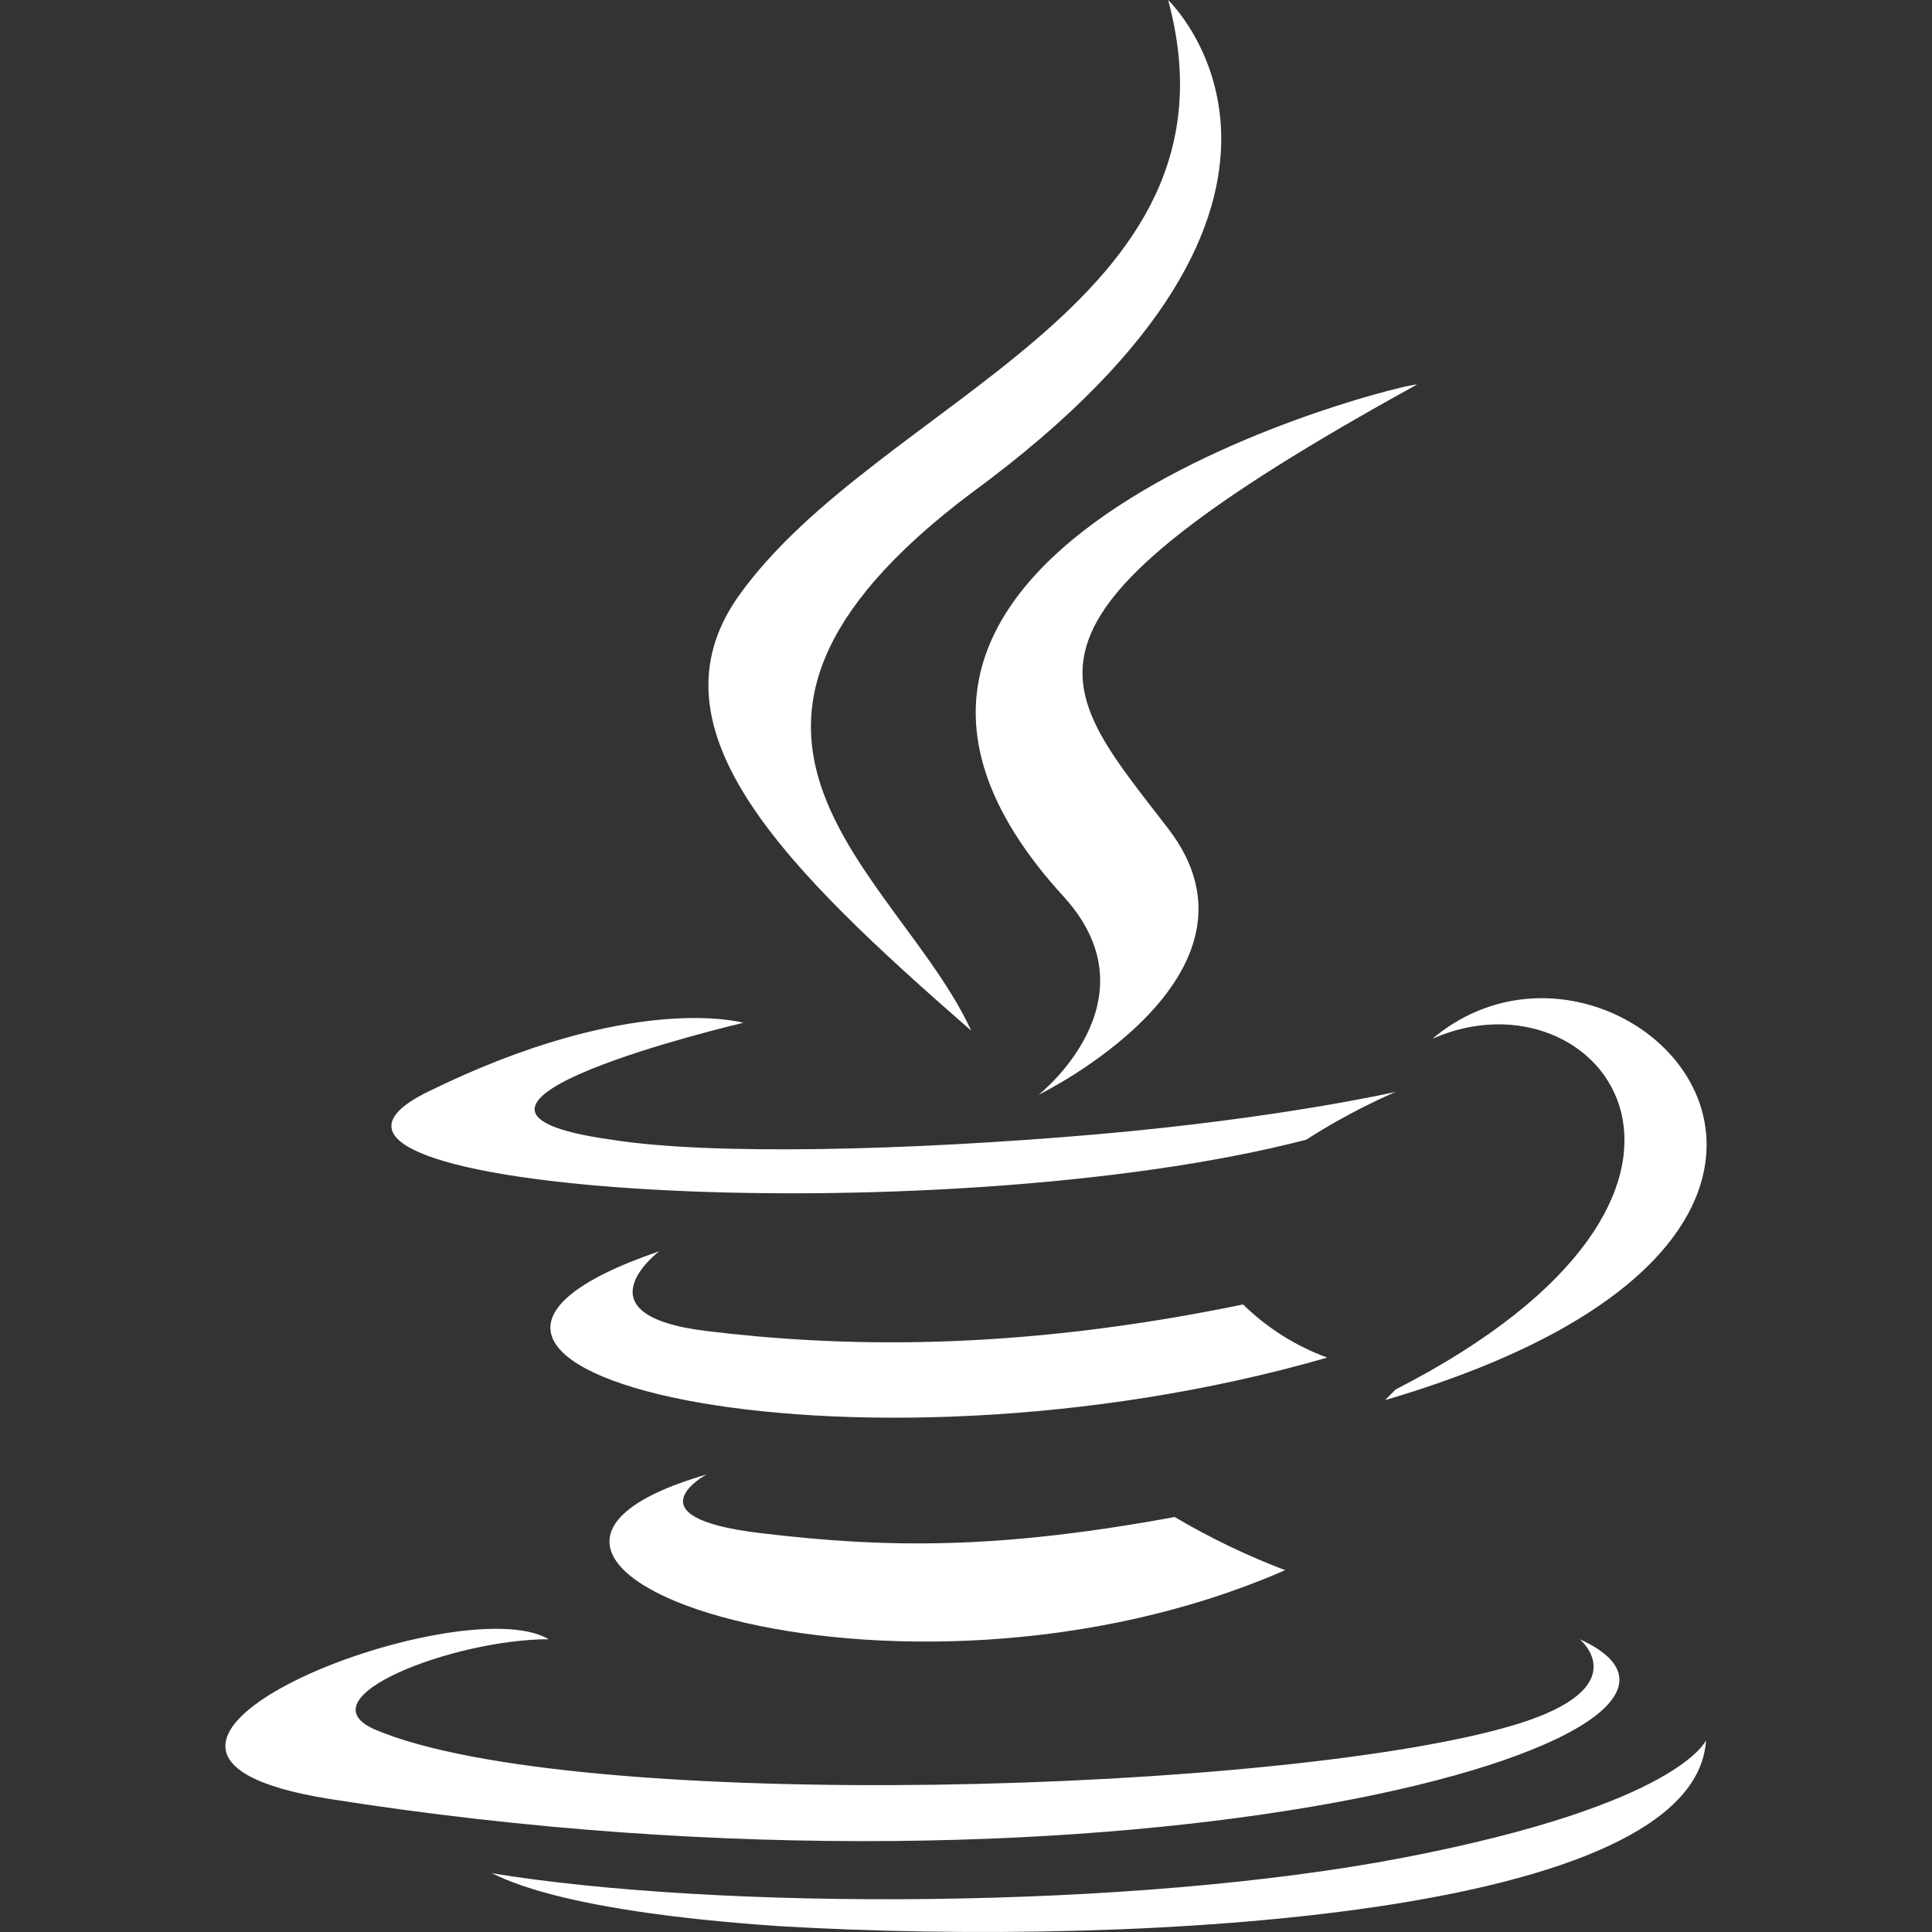
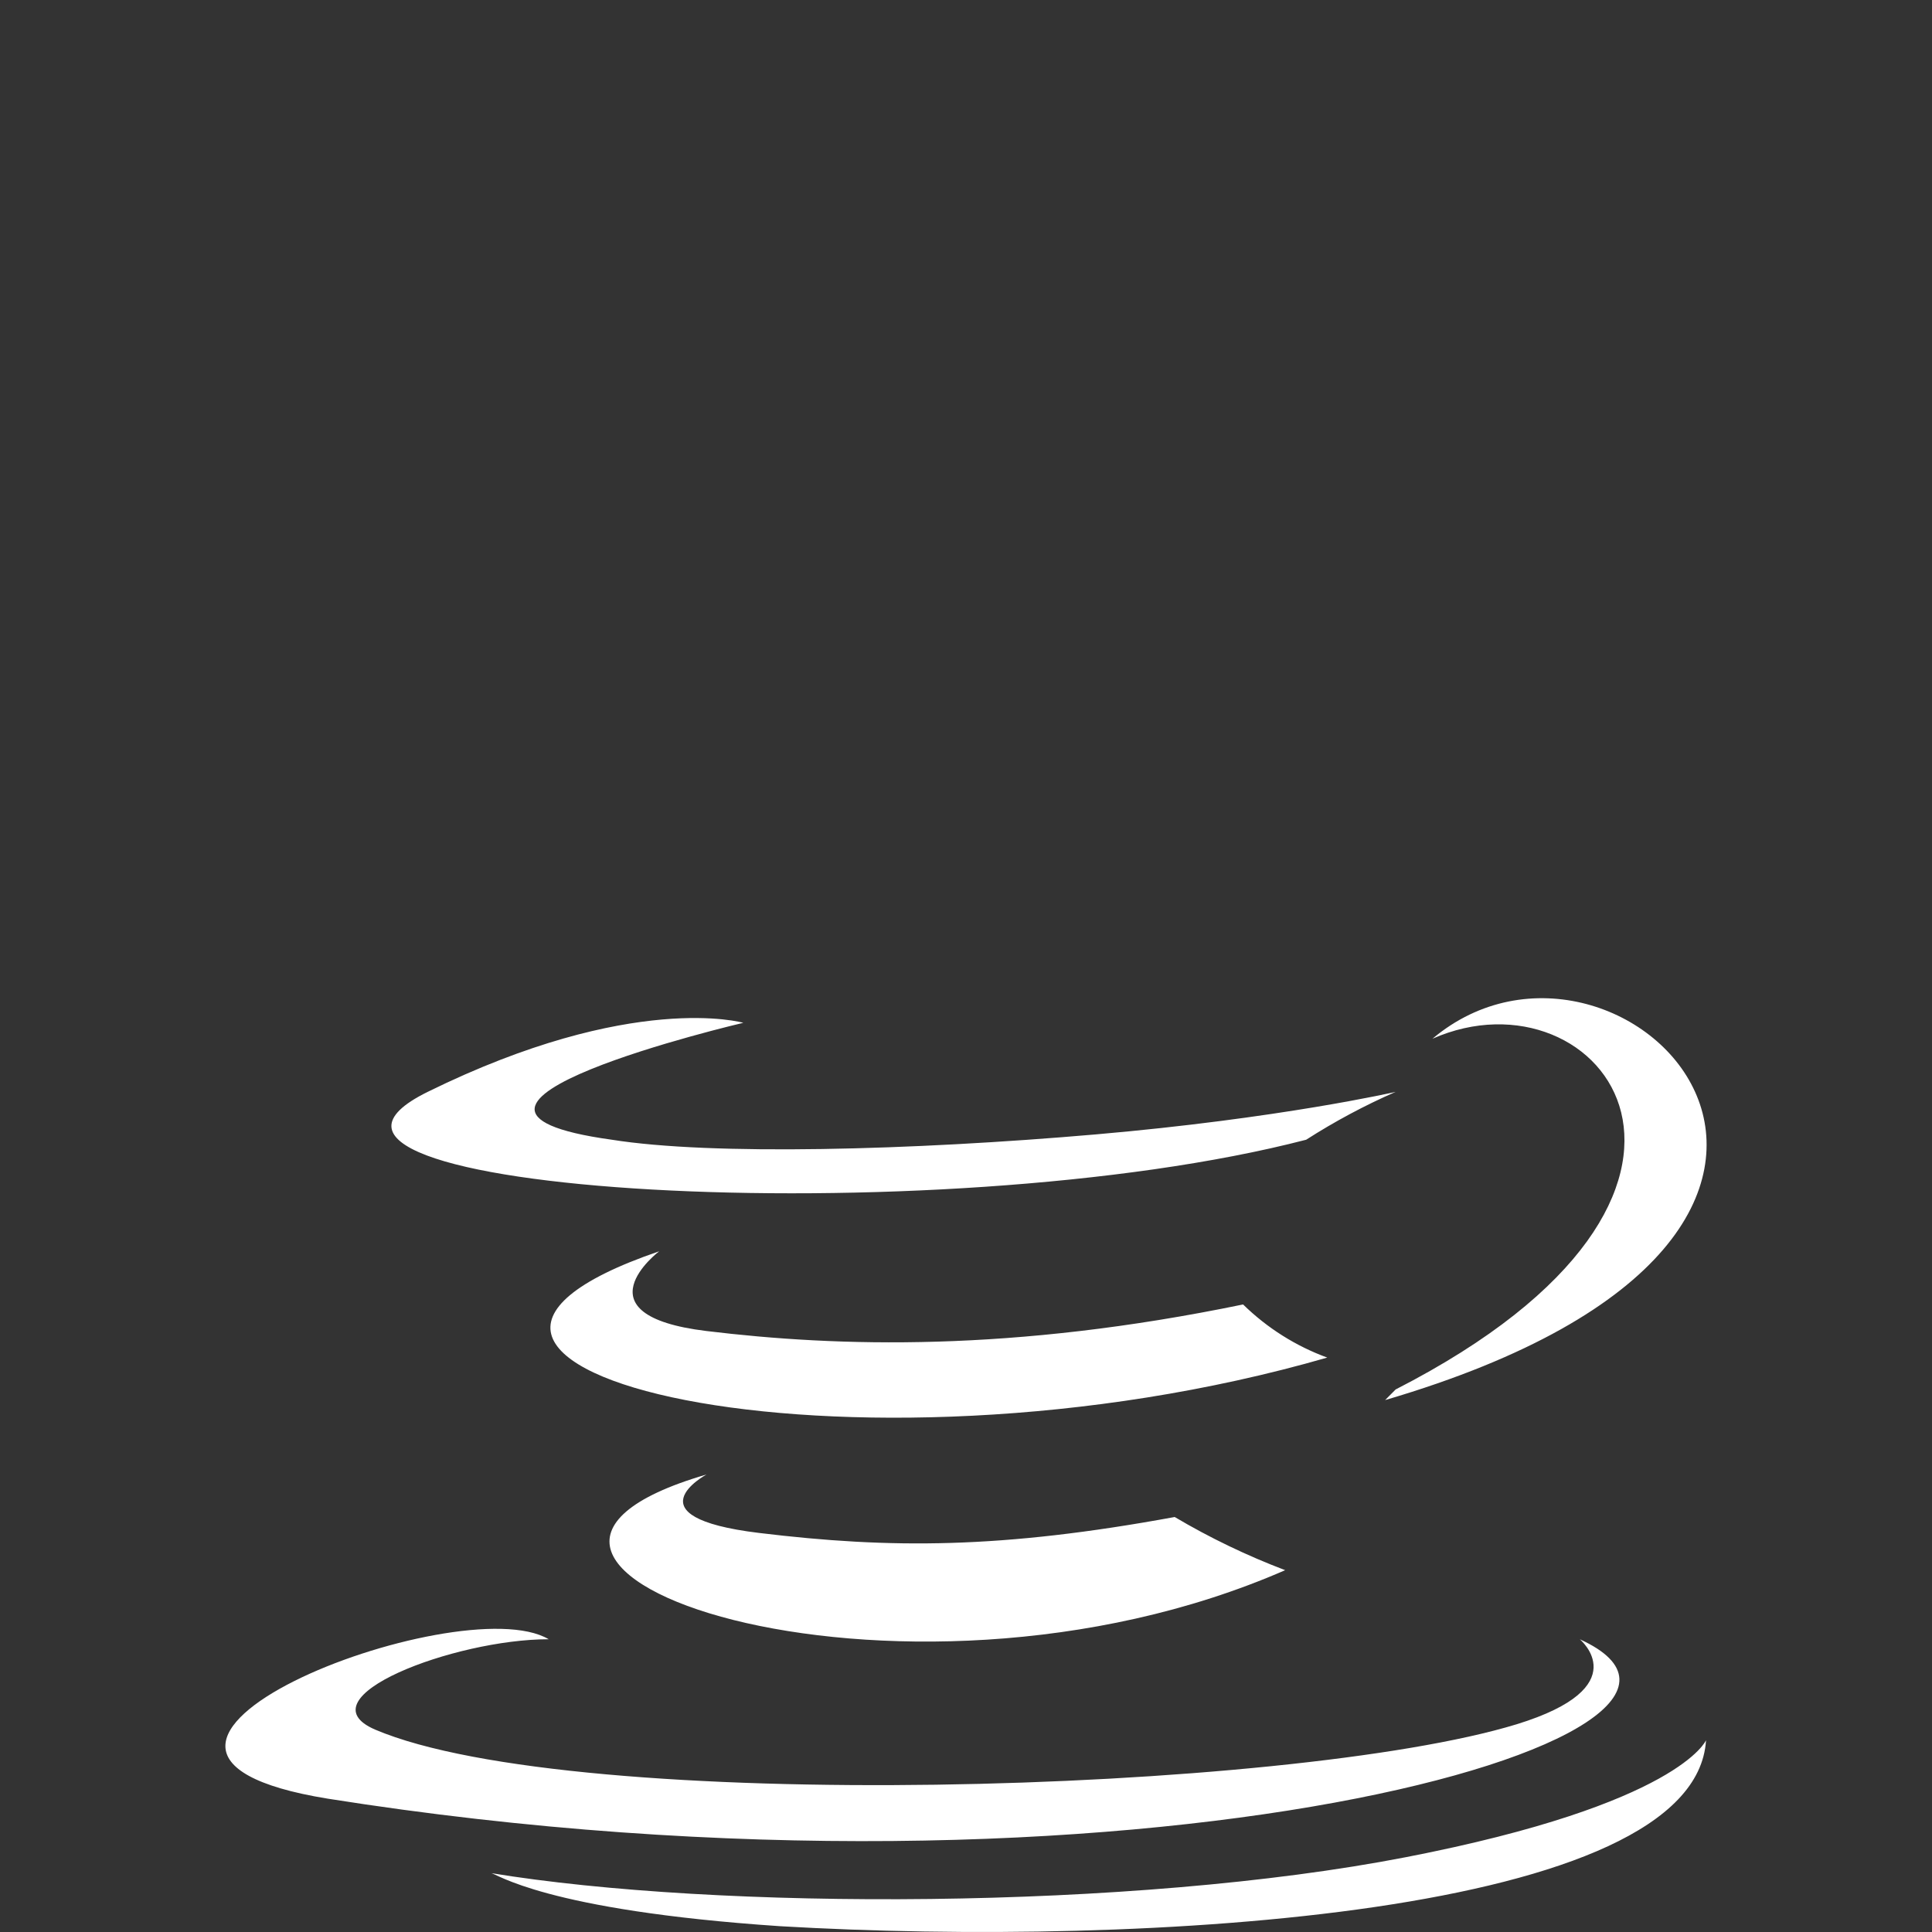
<svg xmlns="http://www.w3.org/2000/svg" width="60" height="60" viewBox="0 0 60 60" fill="none">
  <rect x="0" y="0" width="60" height="60" fill="#333333" stroke="none" />
-   <path d="M33.059 27.874C35.955 31.09 32.254 34 32.254 34C32.254 34 39.817 30.324 36.277 25.73C32.737 21.135 30.645 19.297 44 11.946C44 11.793 22.922 16.847 33.059 27.874ZM36.277 0C36.277 0 42.713 6.126 30.162 15.315C20.186 22.82 27.91 27.108 30.162 32.009C24.37 26.955 20.026 22.667 22.922 18.532C27.266 12.405 38.851 9.495 36.277 0Z" fill="white" />
  <path d="M21.941 45.792C21.941 45.792 19.49 47.112 23.575 47.607C27.659 48.102 31.09 48.102 36.481 47.112C37.576 47.76 38.724 48.312 39.912 48.763C27.822 54.044 12.302 48.598 21.941 45.792ZM20.471 38.86C20.471 38.86 17.857 40.841 21.941 41.336C26.025 41.831 31.416 41.996 38.605 40.511C39.351 41.241 40.242 41.804 41.219 42.161C26.352 46.452 9.851 42.491 20.471 38.86ZM49.061 50.908C49.061 50.908 50.858 52.393 47.1 53.549C40.075 55.694 17.857 56.354 11.649 53.714C9.361 52.724 14.099 50.908 17.04 50.908C14.262 49.258 1.029 54.374 10.178 55.859C35.174 59.82 55.596 53.879 49.061 50.908ZM23.084 31.764C23.084 31.764 11.812 34.404 19 35.395C22.104 35.89 28.312 35.725 34.03 35.23C39.748 34.734 43.343 33.909 43.343 33.909C42.38 34.33 41.451 34.827 40.565 35.395C29.129 38.365 6.911 37.045 13.282 33.909C19.654 30.774 23.084 31.764 23.084 31.764ZM43.343 43.151C55.269 37.045 49.714 29.948 44.486 32.259C50.368 27.308 60.987 38.2 43.016 43.481L43.343 43.151ZM24.228 59.82C35.501 60.48 52.655 59.49 52.982 54.044C52.982 54.044 52.165 56.024 43.669 57.675C35.174 59.325 22.268 59.325 15.243 58.17C15.406 58.17 16.876 59.325 24.228 59.82Z" fill="white" />
</svg>